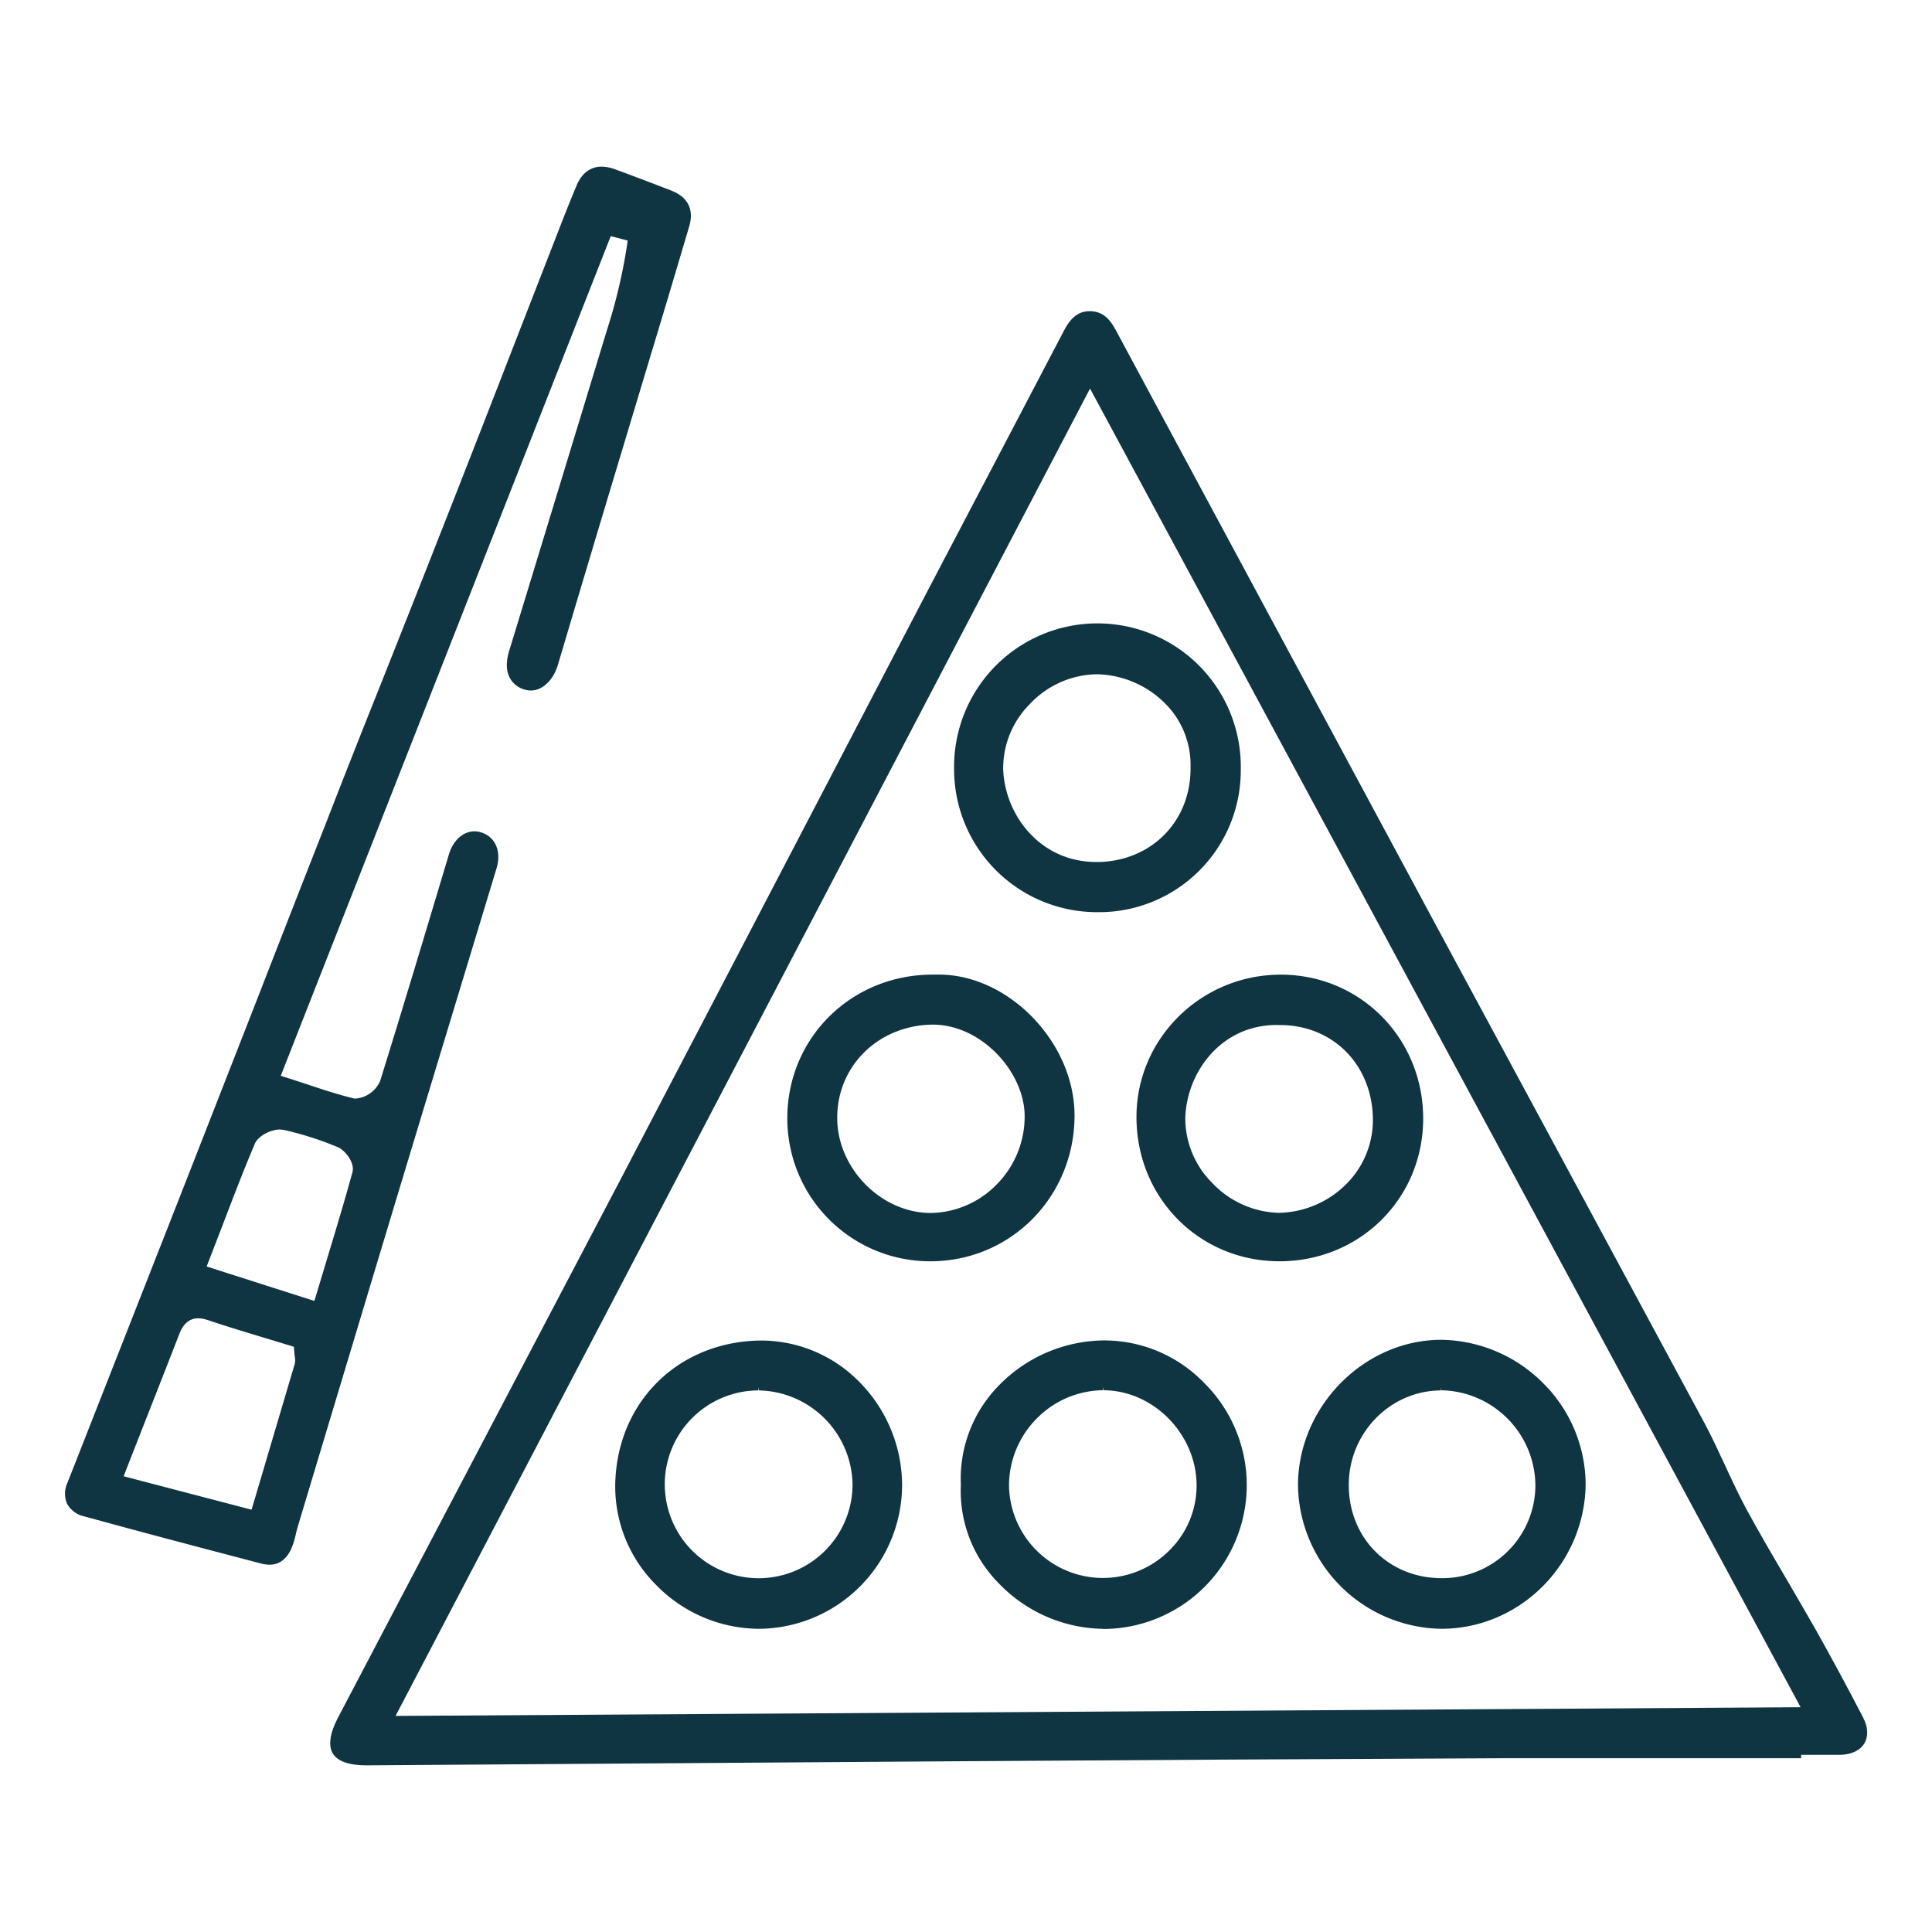
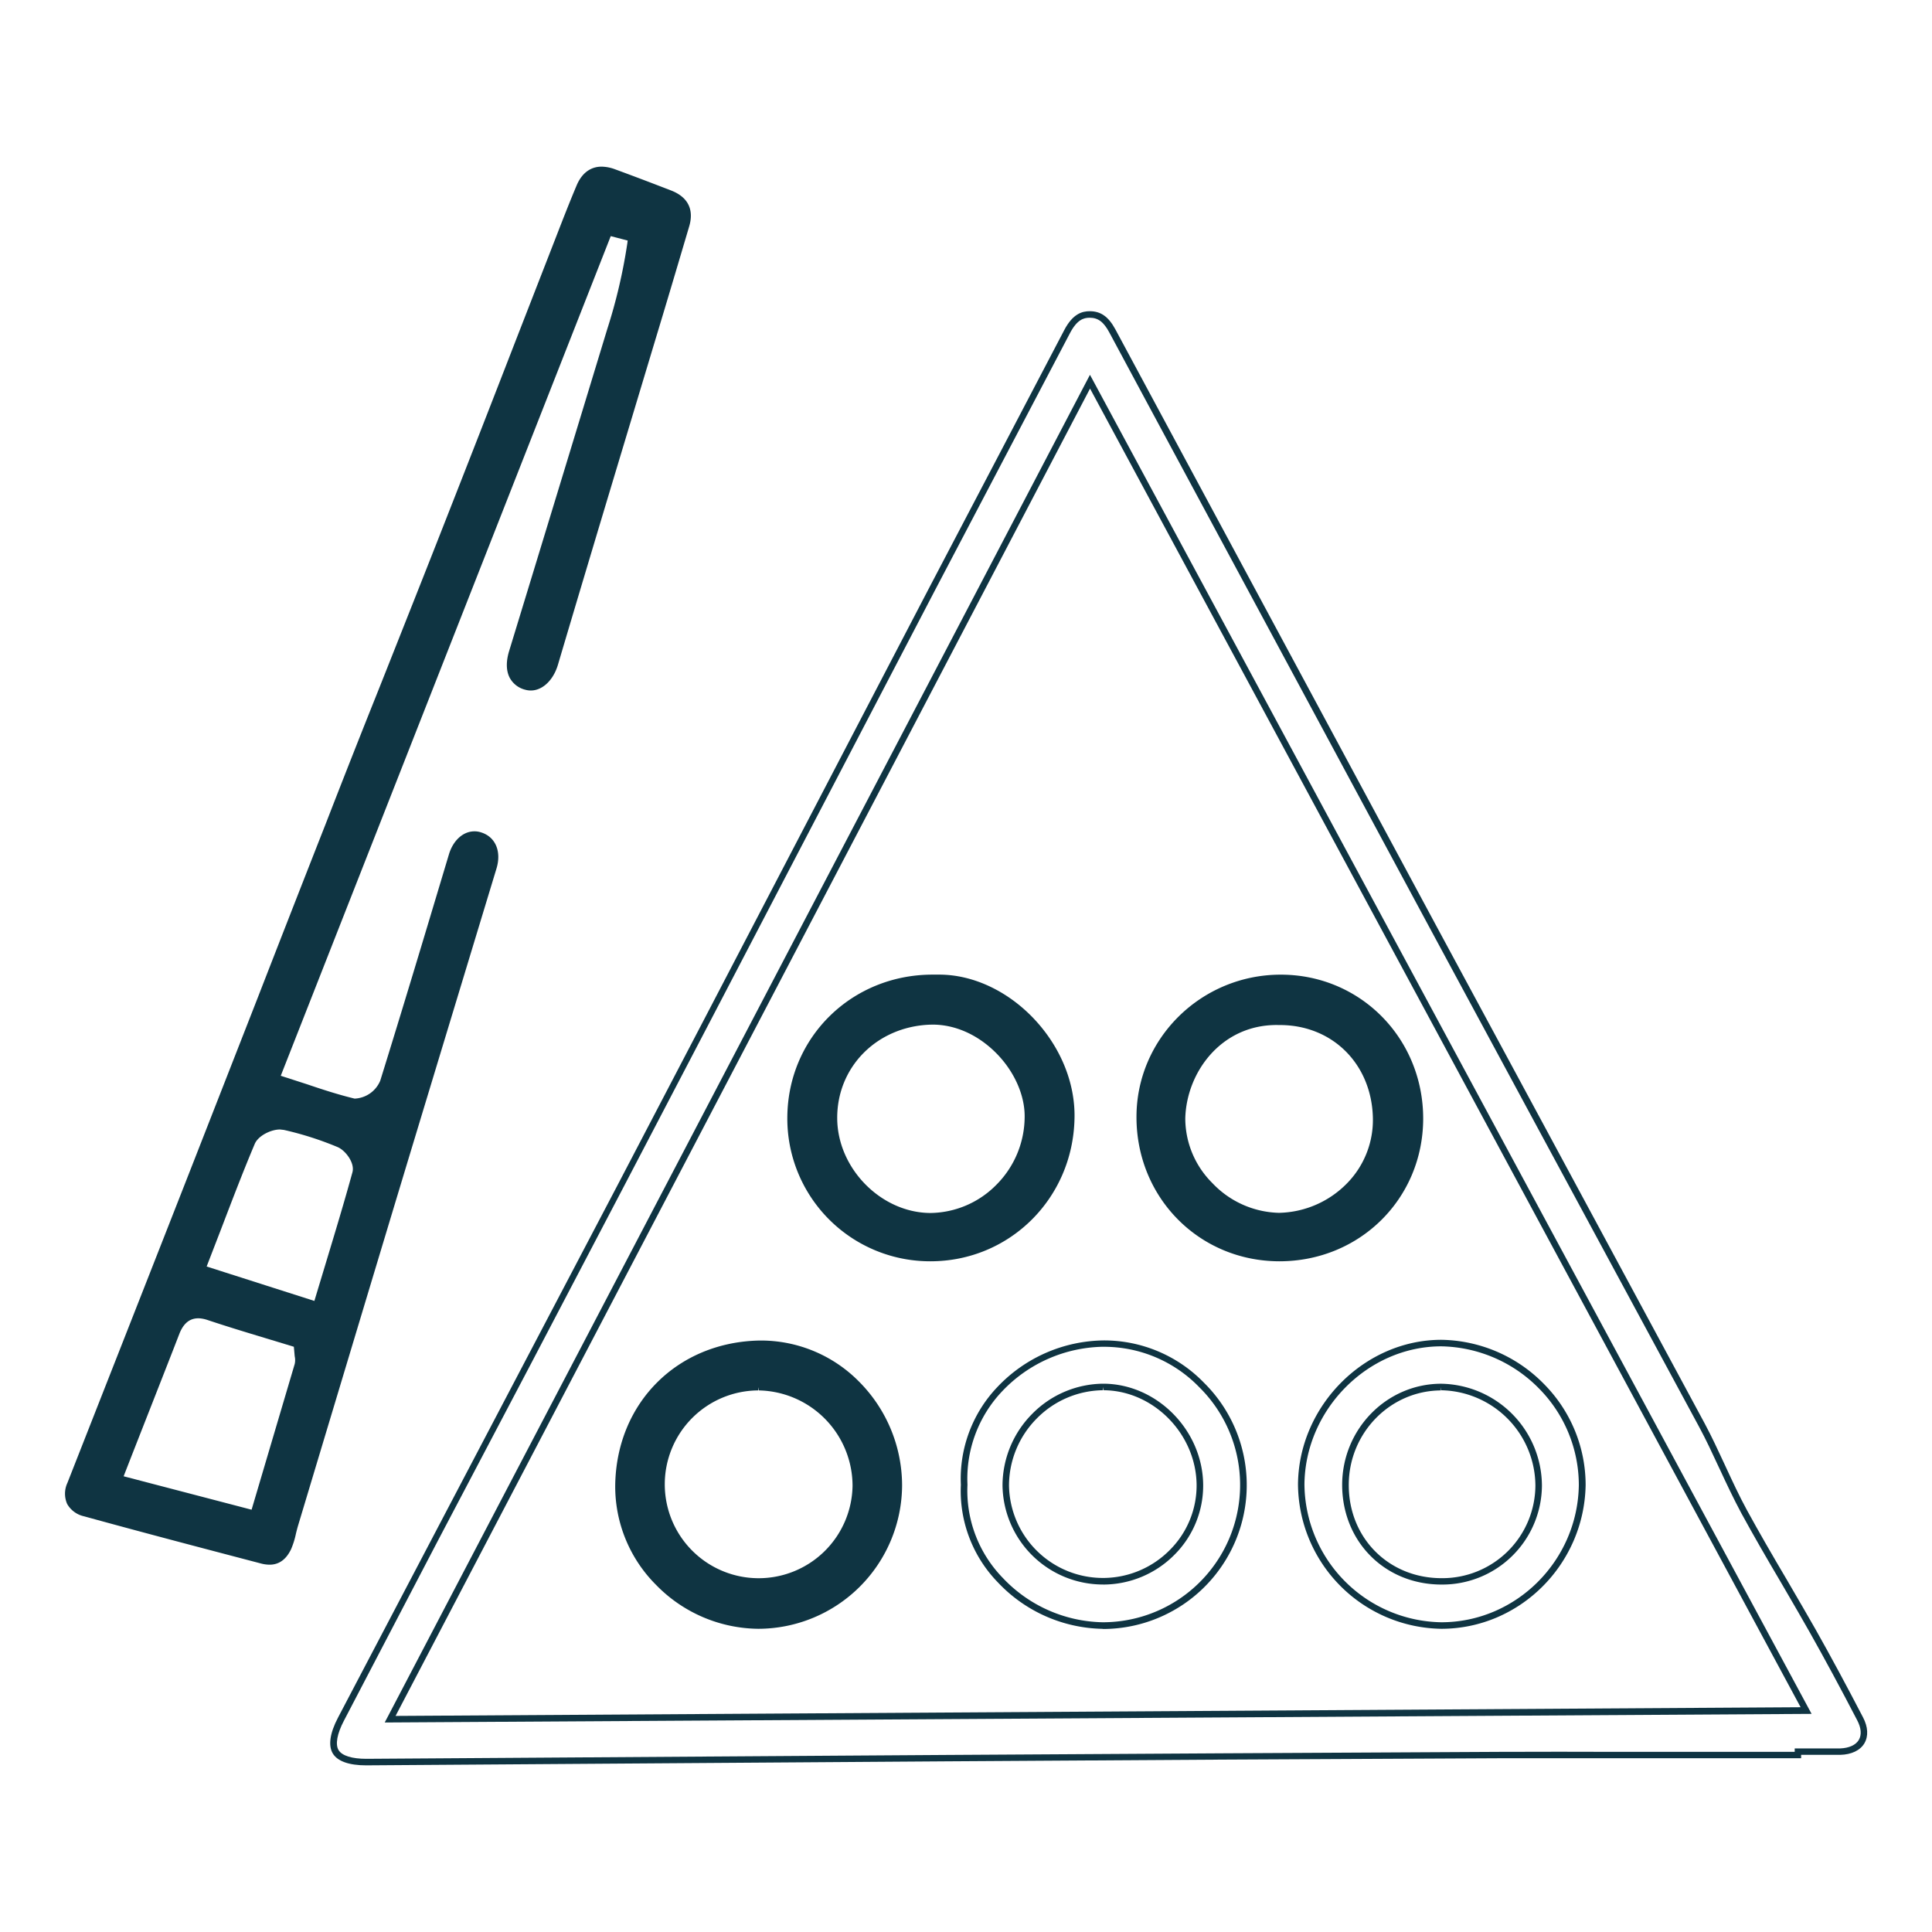
<svg xmlns="http://www.w3.org/2000/svg" id="Layer_1" data-name="Layer 1" viewBox="0 0 500 500">
  <defs>
    <style>.cls-1{fill:#0f3442;}</style>
  </defs>
-   <path class="cls-1" d="M94.77,456c-4.07,0-6.88-.94-7.93-2.65s-.57-4.75,1.36-8.44l24.28-46.23q24-45.69,48-91.43,24-45.91,47.93-91.87l32.8-62.87c6-11.4,34.94-66.68,34.94-66.68,2-3.89,4.1-4.45,5.85-4.46,2.56,0,4.28,1.24,5.92,4.3l9.61,17.87Q334.26,171.9,371,240.25L399,292q20.75,38.43,41.44,76.88c1.87,3.52,3.55,7.14,5.22,10.75,1.82,3.92,3.63,7.83,5.68,11.59,3.34,6.13,6.85,12.14,10.39,18.16,2.7,4.61,5.07,8.66,7.36,12.73,4.24,7.51,8.29,15.09,12.26,22.72,1.17,2.23,1.3,4.33.39,5.89s-2.94,2.54-5.52,2.63c-.9,0-1.8,0-2.69,0l-8.28,0v.88l-46.29,0q-15.48,0-31,0-71.57.32-143.13.8ZM101,444.93l366.49-2.26L282.09,98.76Z" />
  <path class="cls-1" d="M94.78,456.87h0c-4.44,0-7.43-1.05-8.65-3.07s-.77-5.25,1.34-9.27l24.27-46.23q24-45.69,48-91.43,22.45-42.94,44.85-85.93l35.88-68.81c6-11.39,34.94-66.67,34.94-66.67,2.26-4.34,4.71-4.91,6.6-4.92,2.89,0,4.88,1.42,6.67,4.74l9.61,17.87q36.75,68.35,73.55,136.7l27.94,51.77q20.75,38.43,41.45,76.88c1.77,3.32,3.38,6.78,4.93,10.12l.31.67c1.83,3.95,3.64,7.86,5.65,11.55,3.18,5.81,6.45,11.46,10.39,18.13l1,1.72c2.29,3.93,4.35,7.46,6.36,11,3.88,6.88,7.89,14.31,12.27,22.74,1.31,2.49,1.44,4.88.37,6.72s-3.35,2.93-6.22,3c-.9,0-1.83,0-2.72,0l-7.44,0v.88l-47.12,0q-15.49,0-31,0-71.57.31-143.12.8ZM282,82.23c-1.57,0-3.27.51-5.1,4,0,0-29,55.28-35,66.67L206,221.72q-22.41,43-44.86,85.94-23.93,45.76-48,91.43L89,445.33c-1.76,3.36-2.27,6.12-1.38,7.59s3.49,2.26,7.19,2.26l150.09-1q71.58-.45,143.14-.8,15.47-.06,31,0l45.43,0v-.89l9.13,0h0c.87,0,1.76,0,2.63,0,2.29-.08,4.05-.88,4.83-2.2s.62-3.11-.41-5.07c-4.37-8.42-8.38-15.84-12.25-22.71-2-3.55-4.06-7.08-6.34-11l-1-1.72c-3.94-6.68-7.21-12.33-10.4-18.17-2-3.73-3.86-7.67-5.62-11.47l-.4-.84c-1.54-3.33-3.14-6.76-4.89-10Q419,330.84,398.23,292.43l-27.94-51.77Q333.5,172.32,296.74,104l-9.6-17.87C285.65,83.32,284.2,82.23,282,82.23ZM99.56,445.78l.66-1.25L282.08,97l.76,1.4,186,345.15ZM282.1,100.56,102.37,444.08,466,441.83Z" />
  <path class="cls-1" d="M69.77,404.09a8.36,8.36,0,0,1-2-.28c-15.29-4-30.59-8-45.81-12.22a5.77,5.77,0,0,1-3.81-2.75,5.8,5.8,0,0,1,.09-4.77s27.3-69.37,33.08-84.19l16-40.9q8.86-22.79,17.81-45.59,7.79-19.84,15.67-39.63Q108.42,154.5,116,135.2q9.15-23.28,18.19-46.59l10.69-27.48c1.71-4.39,3.35-8.63,5.12-12.81,1.21-2.88,3.12-4.35,5.66-4.35a9.37,9.37,0,0,1,3.1.6c4.87,1.78,9.74,3.64,14.58,5.51,4,1.52,5.37,4.32,4.2,8.28-3.24,11-6.56,22-9.88,33l-8.72,29c-5.28,17.57-10.34,34.45-15.35,51.37-1.07,3.65-3.57,6.11-6.22,6.11a4.88,4.88,0,0,1-1.19-.17,5.38,5.38,0,0,1-3.48-2.58c-.87-1.61-.93-3.84-.13-6.44Q145.29,127,158,85.4A141.2,141.2,0,0,0,163.19,63l.18-1.42-5.83-1.5-86,218.82,7.65,2.48c4,1.34,8.16,2.71,12.39,3.74h.09a8.34,8.34,0,0,0,7.56-5.23c5.56-17.9,11-35.84,16.33-53.8L117,221.4c1-3.28,3.24-5.4,5.78-5.4a4.7,4.7,0,0,1,1.47.23c3.29,1,4.65,4.28,3.42,8.27,0,0-19.3,63.57-24.83,81.93-6.69,22.15-26.49,88.05-26.49,88.05-.25.78-.44,1.57-.64,2.36a20.5,20.5,0,0,1-1.16,3.74c-1.11,2.36-2.66,3.51-4.76,3.51M51.44,340.36c-2.65,0-4.6,1.53-5.78,4.54-3.25,8.33-14.85,37.74-14.85,37.74l34.83,9.1,11.44-38.48a5.36,5.36,0,0,0,.07-2.37l-.27-3L69,345.5c-5.07-1.53-10-3-14.84-4.64a8,8,0,0,0-2.68-.5m21-48.94c-2.64,0-6.31,1.76-7.37,4.27-3,7.2-5.84,14.51-8.74,22.14l-4,10.44,29.55,9.43L85,327.49c2.51-8.29,4.87-16.07,7-23.91.81-3-2.08-6.62-4.37-7.55a83.22,83.22,0,0,0-14-4.47Z" />
  <path class="cls-1" d="M69.77,404.94a8.84,8.84,0,0,1-2.23-.31c-14.11-3.7-30.11-7.89-45.82-12.22a6.65,6.65,0,0,1-4.34-3.19,6.62,6.62,0,0,1,.07-5.46s27.28-69.37,33.07-84.19l16-40.9q8.86-22.79,17.82-45.59Q91,195.92,97.85,178.81l2.13-5.36c5.09-12.84,10.2-25.7,15.24-38.56q9.15-23.28,18.18-46.58l10.7-27.49c1.64-4.23,3.34-8.59,5.13-12.83,1.69-4,4.44-4.86,6.44-4.86a10.36,10.36,0,0,1,3.39.64c4.23,1.55,8.73,3.25,14.6,5.52,4.37,1.69,6,4.91,4.7,9.31-3,10.13-6,20.25-9.07,30.37l-9.53,31.66c-5.28,17.56-10.34,34.44-15.35,51.35-1.35,4.61-4.86,7.51-8.44,6.53a6.26,6.26,0,0,1-4-3c-1-1.82-1.06-4.27-.19-7.08q12.72-41.64,25.38-83.27a140.54,140.54,0,0,0,5.2-22.25l.08-.66-4.38-1.14L72.66,278.41l6.78,2.19c3.92,1.33,8.1,2.7,12.34,3.72a7.54,7.54,0,0,0,6.63-4.65c5.78-18.59,11.46-37.52,16.34-53.79l1.42-4.73c1.08-3.64,3.67-6,6.59-6a5.32,5.32,0,0,1,1.74.27c3.72,1.15,5.32,4.9,4,9.32,0,0-19.29,63.57-24.83,81.93-6.69,22.14-26.5,88.05-26.5,88.05-.22.75-.43,1.54-.61,2.32a21,21,0,0,1-1.23,3.9C74.05,403.6,72.2,404.94,69.77,404.94Zm85.9-360.12c-2.2,0-3.8,1.26-4.87,3.83-1.8,4.22-3.49,8.57-5.11,12.78L135,88.92q-9.06,23.3-18.19,46.59-7.56,19.29-15.25,38.56l-2.13,5.37q-6.8,17.13-13.52,34.26-9,22.77-17.82,45.59l-16,40.9C46.32,315,19,384.38,19,384.38a4.92,4.92,0,0,0-.13,4.07,5,5,0,0,0,3.28,2.33C37.87,395.11,53.86,399.29,68,403c2.83.71,4.53-.06,5.79-2.76a19.81,19.81,0,0,0,1.09-3.48c.22-.92.42-1.72.67-2.52,0,0,19.8-65.9,26.49-88.05,5.54-18.35,24.84-81.92,24.84-81.92,1.09-3.57,0-6.33-2.87-7.22a3.84,3.84,0,0,0-1.22-.19c-2.15,0-4.1,1.88-5,4.79l-1.43,4.73c-4.87,16.28-10.56,35.21-16.33,53.8A9.11,9.11,0,0,1,91.66,286l-.29,0c-4.29-1.05-8.51-2.44-12.47-3.77l-8.48-2.74.33-.84L157,59.11,164.32,61l-.3,2.16a141.69,141.69,0,0,1-5.25,22.51q-12.66,41.64-25.38,83.27c-.73,2.37-.71,4.38.06,5.78a4.55,4.55,0,0,0,3,2.17,3.71,3.71,0,0,0,1,.14c2.28,0,4.45-2.21,5.41-5.5,5-16.91,10.07-33.81,15.35-51.37l9.52-31.66c3-10.12,6.09-20.24,9.08-30.36,1-3.52-.17-5.89-3.7-7.25-5.85-2.27-10.34-4-14.56-5.51A8.38,8.38,0,0,0,155.67,44.82Zm-89.45,348-.79-.21-35.75-9.33.34-.89s11.6-29.42,14.85-37.75c1.66-4.19,4.48-5.07,6.57-5.07a9.23,9.23,0,0,1,3,.53c4.68,1.57,9.28,3,14.81,4.64l8.46,2.57.32,3.56a6,6,0,0,1-.09,2.66ZM32,382.06l33.11,8.65L76.27,353a4.58,4.58,0,0,0,0-2l-.22-2.46-7.38-2.24c-5.54-1.67-10.15-3.08-14.86-4.65-3.63-1.25-6,0-7.39,3.54C43.54,352.67,33.91,377.09,32,382.06Zm50.48-43.29-.82-.26-30.4-9.7,4.32-11.28c2.79-7.32,5.67-14.88,8.75-22.16,1.2-2.87,5.18-4.79,8.15-4.79h.09l1.17.13a84,84,0,0,1,14.23,4.53c2.62,1.07,5.82,5.13,4.88,8.56-2.11,7.69-4.43,15.32-6.87,23.41Zm-29-11,27.88,8.91,3-9.93c2.44-8.07,4.75-15.7,6.85-23.36.68-2.46-1.86-5.72-3.87-6.54a83.8,83.8,0,0,0-13.88-4.43l-1-.11c-2.36,0-5.65,1.62-6.54,3.75-3.07,7.26-5.94,14.81-8.73,22.1Z" />
  <path class="cls-1" d="M240.8,326.42h-.1a36.94,36.94,0,0,1-36.94-37.3c.15-20.69,16.67-36.89,37.59-36.89l1.73,0c8.49,0,17.23,4,24,10.9,7.22,7.39,11.25,17,11,26.39C277.64,310.2,261.25,326.42,240.8,326.42Zm-.1-1.69h.1c19.52,0,35.17-15.49,35.63-35.28.19-8.93-3.66-18.1-10.56-25.17-6.45-6.6-14.75-10.39-22.77-10.39l-1.73,0c-20,0-35.77,15.47-35.92,35.22a35.27,35.27,0,0,0,35.25,35.59Zm.11-9.12c-13.65-.06-25.72-12.25-25.83-26.09-.13-14.2,10.82-25.38,25.45-26l.87,0a25,25,0,0,1,17.71,7.9c5,5.05,7.91,11.68,7.82,17.72A26.69,26.69,0,0,1,259,307.86,26,26,0,0,1,240.81,315.61Zm-.31-50.42c-13.7.6-23.94,11.05-23.83,24.31.11,12.95,11.39,24.37,24.14,24.42a24.32,24.32,0,0,0,17-7.25,25,25,0,0,0,7.37-17.58c.07-5.61-2.66-11.79-7.33-16.51s-10.56-7.41-16.48-7.41Z" />
  <path class="cls-1" d="M373,421.53H373a37.67,37.67,0,0,1-37.08-37.4c.18-20.26,17.18-37.39,37.11-37.39a37.91,37.91,0,0,1,26.53,11.42,37.13,37.13,0,0,1,10.8,26.18C410,404.86,393.31,421.53,373,421.53Zm-.07-1.69H373c19.36,0,35.32-15.93,35.6-35.51a35.57,35.57,0,0,0-10.32-25A36.29,36.29,0,0,0,373,348.43c-19,0-35.23,16.36-35.41,35.72A36,36,0,0,0,373,419.84Zm.13-9.76c-14.63,0-25.68-11.08-25.71-25.77,0-14.37,11.42-26.13,25.53-26.2H373a26.5,26.5,0,0,1,26.05,26.34A25.77,25.77,0,0,1,373.08,410.08ZM372.9,359v.84c-13.17.07-23.87,11.06-23.84,24.51,0,13.72,10.36,24.07,24,24.08a24.09,24.09,0,0,0,24.3-24A24.83,24.83,0,0,0,373,359.8Z" />
  <path class="cls-1" d="M196.31,421.53h-.09a37.42,37.42,0,0,1-26.42-11.35,36,36,0,0,1-10.58-26c.4-21.18,16.1-36.84,37.33-37.25a35.66,35.66,0,0,1,25.79,10.65,38.14,38.14,0,0,1,11.12,26.84A37.29,37.29,0,0,1,196.31,421.53Zm-.09-1.69h.09a35.59,35.59,0,0,0,35.46-35.46,36.39,36.39,0,0,0-10.63-25.64,34,34,0,0,0-24.57-10.16c-20.27.39-35.27,15.36-35.66,35.6A34.41,34.41,0,0,0,171,409,35.75,35.75,0,0,0,196.22,419.84Zm.09-9.76a25.72,25.72,0,0,1-25.86-25.77,26.41,26.41,0,0,1,25.74-26.2h.17a26.41,26.41,0,0,1,26,26.38A25.76,25.76,0,0,1,196.31,410.08ZM196.2,359v.84a24.3,24.3,0,1,0,24.44,24.68,24.74,24.74,0,0,0-24.29-24.68Z" />
-   <path class="cls-1" d="M284,236.07h-.08a37,37,0,0,1-37-37.21,37.1,37.1,0,1,1,74.19.32A36.68,36.68,0,0,1,284,236.07Zm-.08-1.69H284a35,35,0,0,0,35.44-35.2A35.41,35.41,0,1,0,258.93,224,35,35,0,0,0,283.93,234.38Zm-.24-9.6c-15.6,0-25.35-13.07-25.76-25.72A25.17,25.17,0,0,1,265.34,181a25.91,25.91,0,0,1,18.34-8.2h.25a27.49,27.49,0,0,1,19,8.27,24.07,24.07,0,0,1,6.83,17.41c.21,14.57-10.27,25.63-24.91,26.27Zm.23-50.28h-.24a24.26,24.26,0,0,0-17.13,7.69A23.49,23.49,0,0,0,259.62,199c.39,11.83,9.49,24.08,24.06,24.08l1.16,0c13.67-.6,23.47-10.94,23.27-24.6a22.44,22.44,0,0,0-6.36-16.21A25.68,25.68,0,0,0,283.92,174.5Z" />
  <path class="cls-1" d="M331.1,326.42H331c-20.7-.08-36.9-16.49-36.88-37.36,0-20.3,16.75-36.82,37.34-36.82s36.9,16.46,36.86,37.36C368.23,310.25,351.9,326.42,331.1,326.42Zm-.15-1.69h.15c19.85,0,35.44-15.43,35.48-35.13,0-20-15.42-35.63-35.17-35.67s-35.64,15.76-35.65,35.13C295.74,309,311.2,324.65,331,324.73Zm.07-9.16a26.18,26.18,0,0,1-18.47-8.23,25.24,25.24,0,0,1-7.49-18c.33-12.67,9.9-25.78,25.33-25.78l1,0c14.47,0,25.26,10.78,25.64,25.58a25.08,25.08,0,0,1-7.14,18.21A27.07,27.07,0,0,1,331,315.57Zm-.64-50.3c-14.39,0-23.31,12.27-23.63,24.13a23.64,23.64,0,0,0,7,16.77A24.52,24.52,0,0,0,331,313.88a25.32,25.32,0,0,0,17.64-7.67,23.42,23.42,0,0,0,6.66-17c-.36-13.84-10.44-23.9-24-23.93Z" />
  <path class="cls-1" d="M277.27,289.48c.2-9.16-3.73-18.56-10.79-25.79-6.61-6.76-15.15-10.64-23.38-10.64l-1.74,0c-20.46,0-36.6,15.84-36.75,36.06a36.11,36.11,0,0,0,36.08,36.45h.12c20,0,36-15.86,36.46-36.1m-18.9,17.78a25.1,25.1,0,0,1-17.55,7.5c-13.21-.06-24.88-11.87-25-25.26-.12-13.73,10.47-24.54,24.64-25.15l.86,0h0c6.14,0,12.2,2.71,17.06,7.64s7.67,11.33,7.58,17.13a25.85,25.85,0,0,1-7.61,18.16" />
-   <path class="cls-1" d="M398.9,358.75A37,37,0,0,0,373,347.59c-19.47,0-36.08,16.74-36.27,36.55A36.83,36.83,0,0,0,373,420.69H373c19.81,0,36.15-16.32,36.41-36.37a36.23,36.23,0,0,0-10.55-25.57m-25.82,50.49c-14.15,0-24.83-10.72-24.86-24.92,0-13.91,11-25.29,24.68-25.36H373a25.65,25.65,0,0,1,25.19,25.48,24.93,24.93,0,0,1-25.14,24.8" />
  <path class="cls-1" d="M196.57,347.74c-20.76.39-36.11,15.71-36.51,36.41a35.32,35.32,0,0,0,10.34,25.44,36.6,36.6,0,0,0,25.83,11.1h.08a36.45,36.45,0,0,0,36.31-36.32,37.27,37.27,0,0,0-10.87-26.23,34.87,34.87,0,0,0-25.18-10.4m-.26,61.5a24.89,24.89,0,0,1-25-24.94A25.53,25.53,0,0,1,196.2,359h.17a25.2,25.2,0,0,1,17.72,7.58,25.48,25.48,0,0,1,7.41,17.95,24.93,24.93,0,0,1-25.19,24.75" />
-   <path class="cls-1" d="M283.94,235.23H284a35.85,35.85,0,0,0,36.28-36,36.26,36.26,0,1,0-62,25.42,35.91,35.91,0,0,0,25.6,10.63m-18-53.63a25.08,25.08,0,0,1,17.74-7.94h.25a26.51,26.51,0,0,1,18.43,8,23.32,23.32,0,0,1,6.6,16.8c.2,14.12-9.91,24.83-24.1,25.45l-1.18,0c-15.07,0-24.5-12.67-24.9-24.9a24.26,24.26,0,0,1,7.16-17.44" />
  <path class="cls-1" d="M367.41,289.6c0-20.44-15.77-36.48-36-36.51s-36.47,16.14-36.48,36c0,20.4,15.81,36.44,36,36.51h.14c20.32,0,36.29-15.8,36.31-36m-18.15,17.19A26.19,26.19,0,0,1,331,314.72a25.32,25.32,0,0,1-17.85-8,24.51,24.51,0,0,1-7.26-17.38c.33-12.27,9.57-25,24.49-25l1,0c14,0,24.43,10.45,24.8,24.76a24.2,24.2,0,0,1-6.89,17.59" />
-   <path class="cls-1" d="M285.62,347.7a37.72,37.72,0,0,0-26.86,11.76,33.62,33.62,0,0,0-9.27,24.83A33.09,33.09,0,0,0,258.86,409,37.29,37.29,0,0,0,285.3,420.7h0A36.38,36.38,0,0,0,311,358.41a35.08,35.08,0,0,0-25.33-10.71m17.75,54a25.15,25.15,0,0,1-43.08-17.28A25.6,25.6,0,0,1,285.45,359h.17c13.37.09,24.77,11.69,24.9,25.3a24.32,24.32,0,0,1-7.15,17.46" />
  <path class="cls-1" d="M285.33,421.54h0a38.15,38.15,0,0,1-27.06-12,33.94,33.94,0,0,1-9.6-25.29,34.38,34.38,0,0,1,9.51-25.35,38.41,38.41,0,0,1,27.46-12,36,36,0,0,1,25.94,10.94,37.24,37.24,0,0,1-26.22,63.74Zm.29-73a36.77,36.77,0,0,0-26.24,11.5,32.86,32.86,0,0,0-9,24.2,32.36,32.36,0,0,0,9.14,24.12,36.43,36.43,0,0,0,25.83,11.48h0a35.54,35.54,0,0,0,25-60.85A34.27,34.27,0,0,0,285.62,348.55Zm-.17,61.53a26,26,0,0,1-26-25.63,26.38,26.38,0,0,1,7.69-18.54,26.07,26.07,0,0,1,18.32-7.8h.17c13.82.09,25.61,12.06,25.75,26.14A25.29,25.29,0,0,1,304,402.32,26,26,0,0,1,285.45,410.08Zm0-51.12v.84a24.42,24.42,0,0,0-17.12,7.3,24.68,24.68,0,0,0-7.2,17.33,24.31,24.31,0,0,0,41.64,16.69,23.57,23.57,0,0,0,6.91-16.86c-.14-13.17-11.16-24.37-24.07-24.46Z" />
</svg>